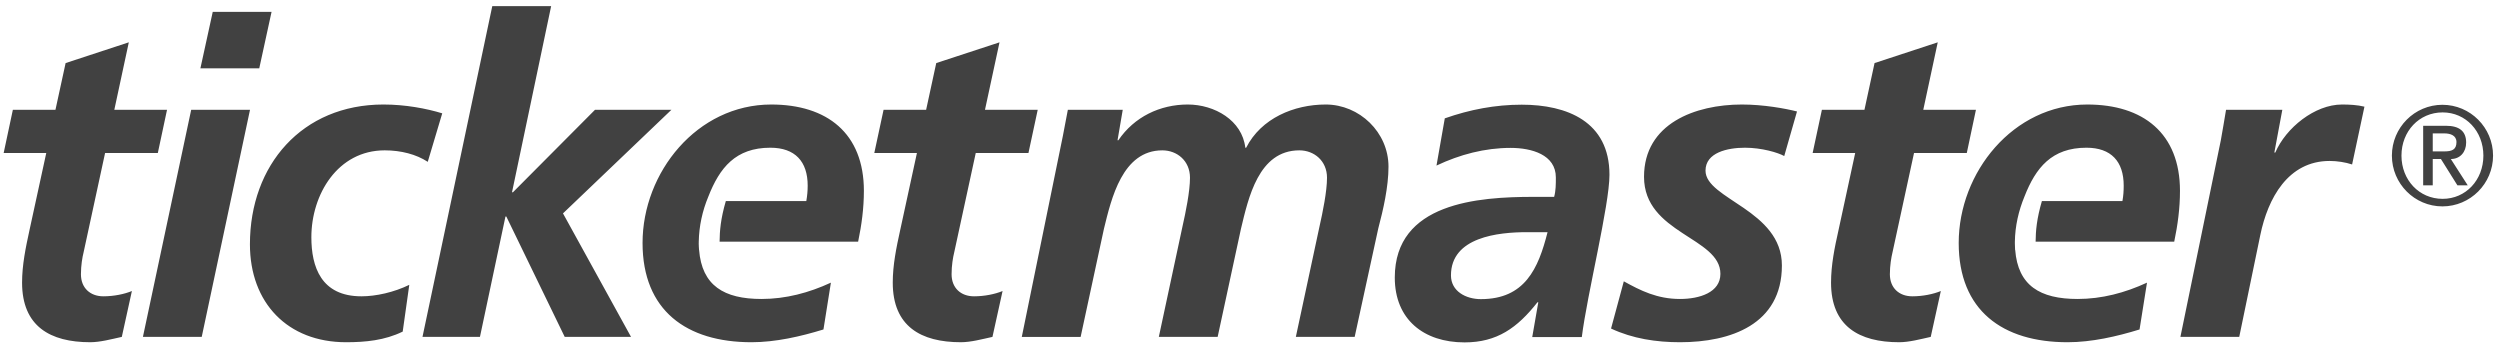
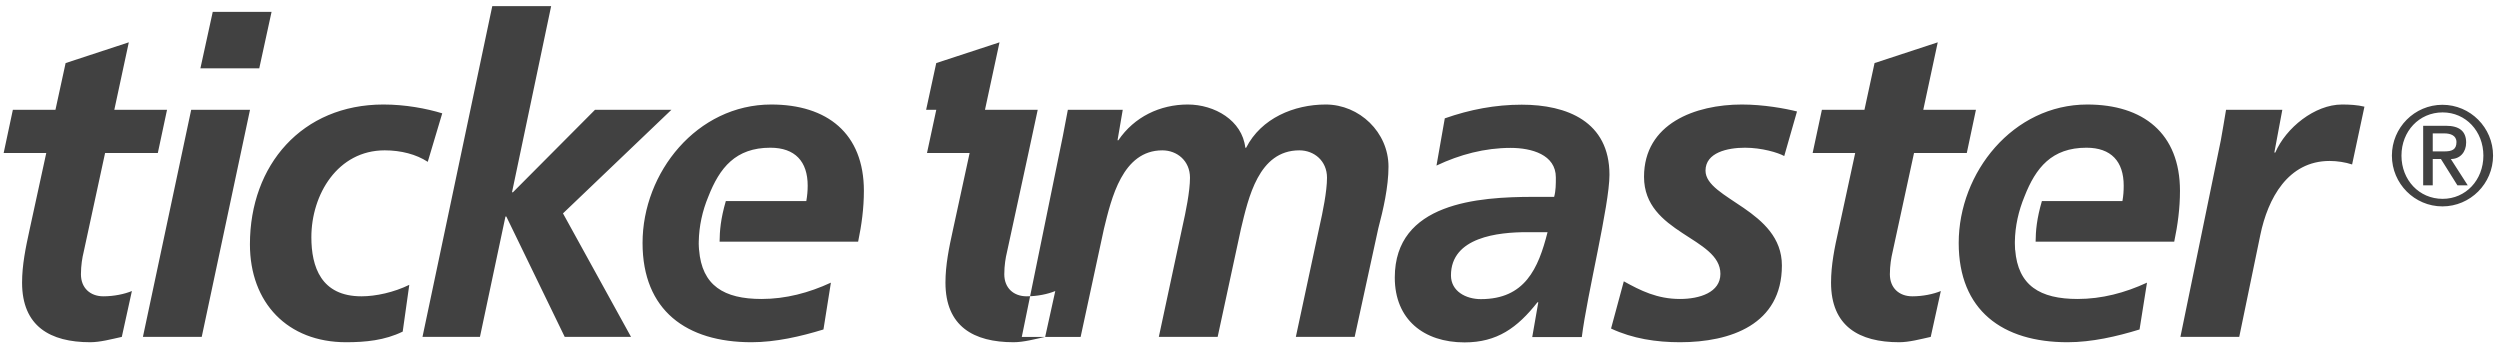
<svg xmlns="http://www.w3.org/2000/svg" xmlns:ns1="http://www.bohemiancoding.com/sketch/ns" height="33px" width="235px" version="1.1" viewBox="0 0 235 33">
  <title>ticketmaster_logo</title>
  <desc>Created with Sketch.</desc>
  <g id="Page-1" fill-rule="evenodd" ns1:type="MSPage" fill="none">
    <g id="ticketmaster_logo" fill="#414141" ns1:type="MSLayerGroup">
      <g id="Imported-Layers" ns1:type="MSShapeGroup">
-         <path id="Fill-1" d="m144.6 28.415h-0.08c-1.89 2.403-3.8 3.77-6.85 3.77-3.84 0-6.56-2.155-6.56-6.094 0-7.045 7.84-7.586 13.04-7.586h1.94c0.16-0.579 0.16-1.201 0.16-1.825 0-2.154-2.3-2.778-4.25-2.778-2.43 0-4.78 0.624-6.97 1.661l0.78-4.438c2.36-0.83 4.75-1.285 7.23-1.285 4.25 0 8.25 1.576 8.25 6.59 0 2.859-2.1 11.237-2.6 15.257h-4.66l0.57-3.272zm-5.4-0.297c4.13 0 5.4-2.855 6.27-6.294h-1.94c-2.68 0-7.14 0.453-7.14 4.061 0 1.492 1.4 2.233 2.81 2.233zm-137.99-17.798h4.003l0.955-4.392 5.94-1.95-1.362 6.342h4.955l-0.866 4.062h-4.957l-2.018 9.325c-0.124 0.498-0.252 1.246-0.252 2.074 0 1.286 0.871 2.072 2.107 2.072 0.99 0 1.981-0.206 2.683-0.497l-0.948 4.312c-0.951 0.207-2.025 0.501-2.971 0.501-3.759 0-6.404-1.493-6.404-5.601 0-1.657 0.334-3.275 0.705-4.972l1.569-7.214h-4.005l0.865-4.062zm16.762 0h5.529l-4.539 21.348h-5.528l4.538-21.348zm2.026-9.207h5.529l-1.157 5.309h-5.532l1.16-5.309zm20.211 14.1c-1.078-0.708-2.517-1.081-4.047-1.081-4.418 0-6.894 4.146-6.894 8.166 0 2.777 0.908 5.555 4.708 5.555 1.36 0 3.052-0.373 4.497-1.079l-0.619 4.396c-1.692 0.828-3.509 0.999-5.325 0.999-5.486 0-9.036-3.691-9.036-9.206 0-7.463 4.907-13.139 12.546-13.139 2.064 0 4.045 0.375 5.531 0.829l-1.361 4.56zm6.065-14.638h5.534l-3.679 17.498h0.087l7.715-7.753h7.183l-10.193 9.738 6.397 11.61h-6.234l-5.49-11.315h-0.081l-2.398 11.315h-5.401l6.56-31.093zm36.782 9.745h4l0.951-4.392 5.947-1.95-1.366 6.342h4.957l-0.871 4.062h-4.954l-2.021 9.325c-0.123 0.498-0.25 1.246-0.25 2.074 0 1.286 0.87 2.072 2.107 2.072 0.994 0 1.982-0.206 2.686-0.497l-0.951 4.312c-0.95 0.207-2.022 0.501-2.972 0.501-3.756 0-6.4-1.493-6.4-5.601 0-1.657 0.332-3.275 0.706-4.972l1.566-7.214h-4.007l0.872-4.062zm-1.85 7.627c0-5.429-3.468-8.123-8.71-8.123-6.975 0-12.096 6.383-12.096 13.013 0 6.345 4.126 9.332 10.237 9.332 2.272 0 4.625-0.542 6.768-1.2l0.7-4.401c-2.062 0.955-4.245 1.535-6.518 1.535-3.539 0-5.607-1.258-5.873-4.616h-0.004c-0.01-0.198-0.03-0.388-0.03-0.594 0-0.039 0.004-0.079 0.004-0.117 0-0.018-0.002-0.042-0.002-0.061h0.002c0.026-1.463 0.344-2.906 0.9-4.235 1.062-2.718 2.568-4.595 5.83-4.595 2.31 0 3.509 1.28 3.509 3.564 0 0.498-0.042 0.953-0.13 1.453h-7.565c-0.489 1.677-0.575 2.8-0.586 3.813h13.024c0.327-1.574 0.54-3.15 0.54-4.768zm18.721-5.262c0.161-0.829 0.331-1.703 0.451-2.365h5.16l-0.49 2.862h0.08c1.49-2.2 3.92-3.358 6.52-3.358 2.52 0 5.12 1.491 5.41 4.061h0.08c1.41-2.777 4.51-4.061 7.48-4.061 3.17 0 5.9 2.61 5.9 5.844 0 1.9-0.5 4.065-0.96 5.802l-2.22 10.198h-5.53l2.23-10.407c0.29-1.281 0.7-3.272 0.7-4.558 0-1.574-1.2-2.571-2.6-2.571-3.84 0-4.79 4.478-5.49 7.38l-2.19 10.156h-5.53l2.23-10.407c0.29-1.281 0.7-3.272 0.7-4.558 0-1.574-1.2-2.571-2.6-2.571-3.75 0-4.79 4.518-5.49 7.38l-2.19 10.156h-5.531l3.88-18.983zm67.791 1.983c-0.59-0.328-2.12-0.783-3.69-0.783-1.65 0-3.71 0.455-3.71 2.154 0 2.695 7.18 3.694 7.18 8.914 0 5.555-4.83 7.216-9.58 7.216-2.23 0-4.45-0.334-6.48-1.286l1.2-4.44c1.57 0.871 3.14 1.66 5.28 1.66 1.86 0 3.8-0.623 3.8-2.362 0-3.443-7.18-3.774-7.18-9.12 0-5.014 4.82-6.797 9.2-6.797 2.03 0 4.09 0.375 5.18 0.654l-1.2 4.19zm3.54-4.348h4l0.95-4.392 5.94-1.95-1.36 6.342h4.95l-0.86 4.062h-4.96l-2.02 9.325c-0.12 0.498-0.25 1.246-0.25 2.074 0 1.286 0.87 2.072 2.11 2.072 0.99 0 1.98-0.206 2.68-0.497l-0.95 4.312c-0.94 0.207-2.02 0.501-2.97 0.501-3.75 0-6.4-1.493-6.4-5.601 0-1.657 0.33-3.275 0.71-4.972l1.56-7.214h-4l0.87-4.062zm37.5 2.862c0.16-0.914 0.33-1.867 0.49-2.862h5.29l-0.75 4.02h0.09c0.99-2.319 3.71-4.516 6.27-4.516 0.7 0 1.45 0.038 2.11 0.203l-1.16 5.432c-0.62-0.208-1.41-0.33-2.11-0.33-3.92 0-5.81 3.521-6.52 6.967l-1.98 9.572h-5.53l3.8-18.486zm-3.84 4.765c0-5.429-3.47-8.123-8.71-8.123-6.98 0-12.09 6.383-12.09 13.013 0 6.345 4.12 9.332 10.23 9.332 2.28 0 4.63-0.542 6.77-1.2l0.7-4.401c-2.06 0.955-4.25 1.535-6.52 1.535-3.54 0-5.61-1.258-5.87-4.616h-0.01c0-0.198-0.02-0.388-0.02-0.594v-0.117-0.061c0.02-1.463 0.35-2.906 0.9-4.235 1.06-2.718 2.57-4.595 5.83-4.595 2.31 0 3.5 1.28 3.5 3.564 0 0.498-0.03 0.953-0.12 1.453h-7.57c-0.49 1.677-0.58 2.8-0.59 3.813h13.03c0.33-1.574 0.54-3.15 0.54-4.768zm24.67-8.097c2.62 0 4.76 2.144 4.76 4.778 0 2.632-2.14 4.772-4.76 4.772s-4.75-2.14-4.75-4.772c0-2.634 2.13-4.778 4.75-4.778zm0.02 8.841c2.18 0 3.83-1.774 3.83-4.063 0-2.286-1.65-4.063-3.83-4.063-2.21 0-3.87 1.777-3.87 4.063 0 2.289 1.66 4.063 3.87 4.063zm-1.83-6.869h2.13c1.28 0 1.91 0.52 1.91 1.578 0 0.896-0.57 1.547-1.44 1.547l1.59 2.474h-0.97l-1.55-2.474h-0.77v2.474h-0.9v-5.599zm0.9 2.409h1.08c0.7 0 1.15-0.147 1.15-0.872 0-0.634-0.57-0.821-1.15-0.821h-1.08v1.693z" />
+         <path id="Fill-1" d="m144.6 28.415h-0.08c-1.89 2.403-3.8 3.77-6.85 3.77-3.84 0-6.56-2.155-6.56-6.094 0-7.045 7.84-7.586 13.04-7.586h1.94c0.16-0.579 0.16-1.201 0.16-1.825 0-2.154-2.3-2.778-4.25-2.778-2.43 0-4.78 0.624-6.97 1.661l0.78-4.438c2.36-0.83 4.75-1.285 7.23-1.285 4.25 0 8.25 1.576 8.25 6.59 0 2.859-2.1 11.237-2.6 15.257h-4.66l0.57-3.272zm-5.4-0.297c4.13 0 5.4-2.855 6.27-6.294h-1.94c-2.68 0-7.14 0.453-7.14 4.061 0 1.492 1.4 2.233 2.81 2.233zm-137.99-17.798h4.003l0.955-4.392 5.94-1.95-1.362 6.342h4.955l-0.866 4.062h-4.957l-2.018 9.325c-0.124 0.498-0.252 1.246-0.252 2.074 0 1.286 0.871 2.072 2.107 2.072 0.99 0 1.981-0.206 2.683-0.497l-0.948 4.312c-0.951 0.207-2.025 0.501-2.971 0.501-3.759 0-6.404-1.493-6.404-5.601 0-1.657 0.334-3.275 0.705-4.972l1.569-7.214h-4.005l0.865-4.062zm16.762 0h5.529l-4.539 21.348h-5.528l4.538-21.348zm2.026-9.207h5.529l-1.157 5.309h-5.532l1.16-5.309zm20.211 14.1c-1.078-0.708-2.517-1.081-4.047-1.081-4.418 0-6.894 4.146-6.894 8.166 0 2.777 0.908 5.555 4.708 5.555 1.36 0 3.052-0.373 4.497-1.079l-0.619 4.396c-1.692 0.828-3.509 0.999-5.325 0.999-5.486 0-9.036-3.691-9.036-9.206 0-7.463 4.907-13.139 12.546-13.139 2.064 0 4.045 0.375 5.531 0.829l-1.361 4.56zm6.065-14.638h5.534l-3.679 17.498h0.087l7.715-7.753h7.183l-10.193 9.738 6.397 11.61h-6.234l-5.49-11.315h-0.081l-2.398 11.315h-5.401l6.56-31.093zm36.782 9.745h4l0.951-4.392 5.947-1.95-1.366 6.342h4.957l-0.871 4.062l-2.021 9.325c-0.123 0.498-0.25 1.246-0.25 2.074 0 1.286 0.87 2.072 2.107 2.072 0.994 0 1.982-0.206 2.686-0.497l-0.951 4.312c-0.95 0.207-2.022 0.501-2.972 0.501-3.756 0-6.4-1.493-6.4-5.601 0-1.657 0.332-3.275 0.706-4.972l1.566-7.214h-4.007l0.872-4.062zm-1.85 7.627c0-5.429-3.468-8.123-8.71-8.123-6.975 0-12.096 6.383-12.096 13.013 0 6.345 4.126 9.332 10.237 9.332 2.272 0 4.625-0.542 6.768-1.2l0.7-4.401c-2.062 0.955-4.245 1.535-6.518 1.535-3.539 0-5.607-1.258-5.873-4.616h-0.004c-0.01-0.198-0.03-0.388-0.03-0.594 0-0.039 0.004-0.079 0.004-0.117 0-0.018-0.002-0.042-0.002-0.061h0.002c0.026-1.463 0.344-2.906 0.9-4.235 1.062-2.718 2.568-4.595 5.83-4.595 2.31 0 3.509 1.28 3.509 3.564 0 0.498-0.042 0.953-0.13 1.453h-7.565c-0.489 1.677-0.575 2.8-0.586 3.813h13.024c0.327-1.574 0.54-3.15 0.54-4.768zm18.721-5.262c0.161-0.829 0.331-1.703 0.451-2.365h5.16l-0.49 2.862h0.08c1.49-2.2 3.92-3.358 6.52-3.358 2.52 0 5.12 1.491 5.41 4.061h0.08c1.41-2.777 4.51-4.061 7.48-4.061 3.17 0 5.9 2.61 5.9 5.844 0 1.9-0.5 4.065-0.96 5.802l-2.22 10.198h-5.53l2.23-10.407c0.29-1.281 0.7-3.272 0.7-4.558 0-1.574-1.2-2.571-2.6-2.571-3.84 0-4.79 4.478-5.49 7.38l-2.19 10.156h-5.53l2.23-10.407c0.29-1.281 0.7-3.272 0.7-4.558 0-1.574-1.2-2.571-2.6-2.571-3.75 0-4.79 4.518-5.49 7.38l-2.19 10.156h-5.531l3.88-18.983zm67.791 1.983c-0.59-0.328-2.12-0.783-3.69-0.783-1.65 0-3.71 0.455-3.71 2.154 0 2.695 7.18 3.694 7.18 8.914 0 5.555-4.83 7.216-9.58 7.216-2.23 0-4.45-0.334-6.48-1.286l1.2-4.44c1.57 0.871 3.14 1.66 5.28 1.66 1.86 0 3.8-0.623 3.8-2.362 0-3.443-7.18-3.774-7.18-9.12 0-5.014 4.82-6.797 9.2-6.797 2.03 0 4.09 0.375 5.18 0.654l-1.2 4.19zm3.54-4.348h4l0.95-4.392 5.94-1.95-1.36 6.342h4.95l-0.86 4.062h-4.96l-2.02 9.325c-0.12 0.498-0.25 1.246-0.25 2.074 0 1.286 0.87 2.072 2.11 2.072 0.99 0 1.98-0.206 2.68-0.497l-0.95 4.312c-0.94 0.207-2.02 0.501-2.97 0.501-3.75 0-6.4-1.493-6.4-5.601 0-1.657 0.33-3.275 0.71-4.972l1.56-7.214h-4l0.87-4.062zm37.5 2.862c0.16-0.914 0.33-1.867 0.49-2.862h5.29l-0.75 4.02h0.09c0.99-2.319 3.71-4.516 6.27-4.516 0.7 0 1.45 0.038 2.11 0.203l-1.16 5.432c-0.62-0.208-1.41-0.33-2.11-0.33-3.92 0-5.81 3.521-6.52 6.967l-1.98 9.572h-5.53l3.8-18.486zm-3.84 4.765c0-5.429-3.47-8.123-8.71-8.123-6.98 0-12.09 6.383-12.09 13.013 0 6.345 4.12 9.332 10.23 9.332 2.28 0 4.63-0.542 6.77-1.2l0.7-4.401c-2.06 0.955-4.25 1.535-6.52 1.535-3.54 0-5.61-1.258-5.87-4.616h-0.01c0-0.198-0.02-0.388-0.02-0.594v-0.117-0.061c0.02-1.463 0.35-2.906 0.9-4.235 1.06-2.718 2.57-4.595 5.83-4.595 2.31 0 3.5 1.28 3.5 3.564 0 0.498-0.03 0.953-0.12 1.453h-7.57c-0.49 1.677-0.58 2.8-0.59 3.813h13.03c0.33-1.574 0.54-3.15 0.54-4.768zm24.67-8.097c2.62 0 4.76 2.144 4.76 4.778 0 2.632-2.14 4.772-4.76 4.772s-4.75-2.14-4.75-4.772c0-2.634 2.13-4.778 4.75-4.778zm0.02 8.841c2.18 0 3.83-1.774 3.83-4.063 0-2.286-1.65-4.063-3.83-4.063-2.21 0-3.87 1.777-3.87 4.063 0 2.289 1.66 4.063 3.87 4.063zm-1.83-6.869h2.13c1.28 0 1.91 0.52 1.91 1.578 0 0.896-0.57 1.547-1.44 1.547l1.59 2.474h-0.97l-1.55-2.474h-0.77v2.474h-0.9v-5.599zm0.9 2.409h1.08c0.7 0 1.15-0.147 1.15-0.872 0-0.634-0.57-0.821-1.15-0.821h-1.08v1.693z" />
      </g>
    </g>
  </g>
</svg>